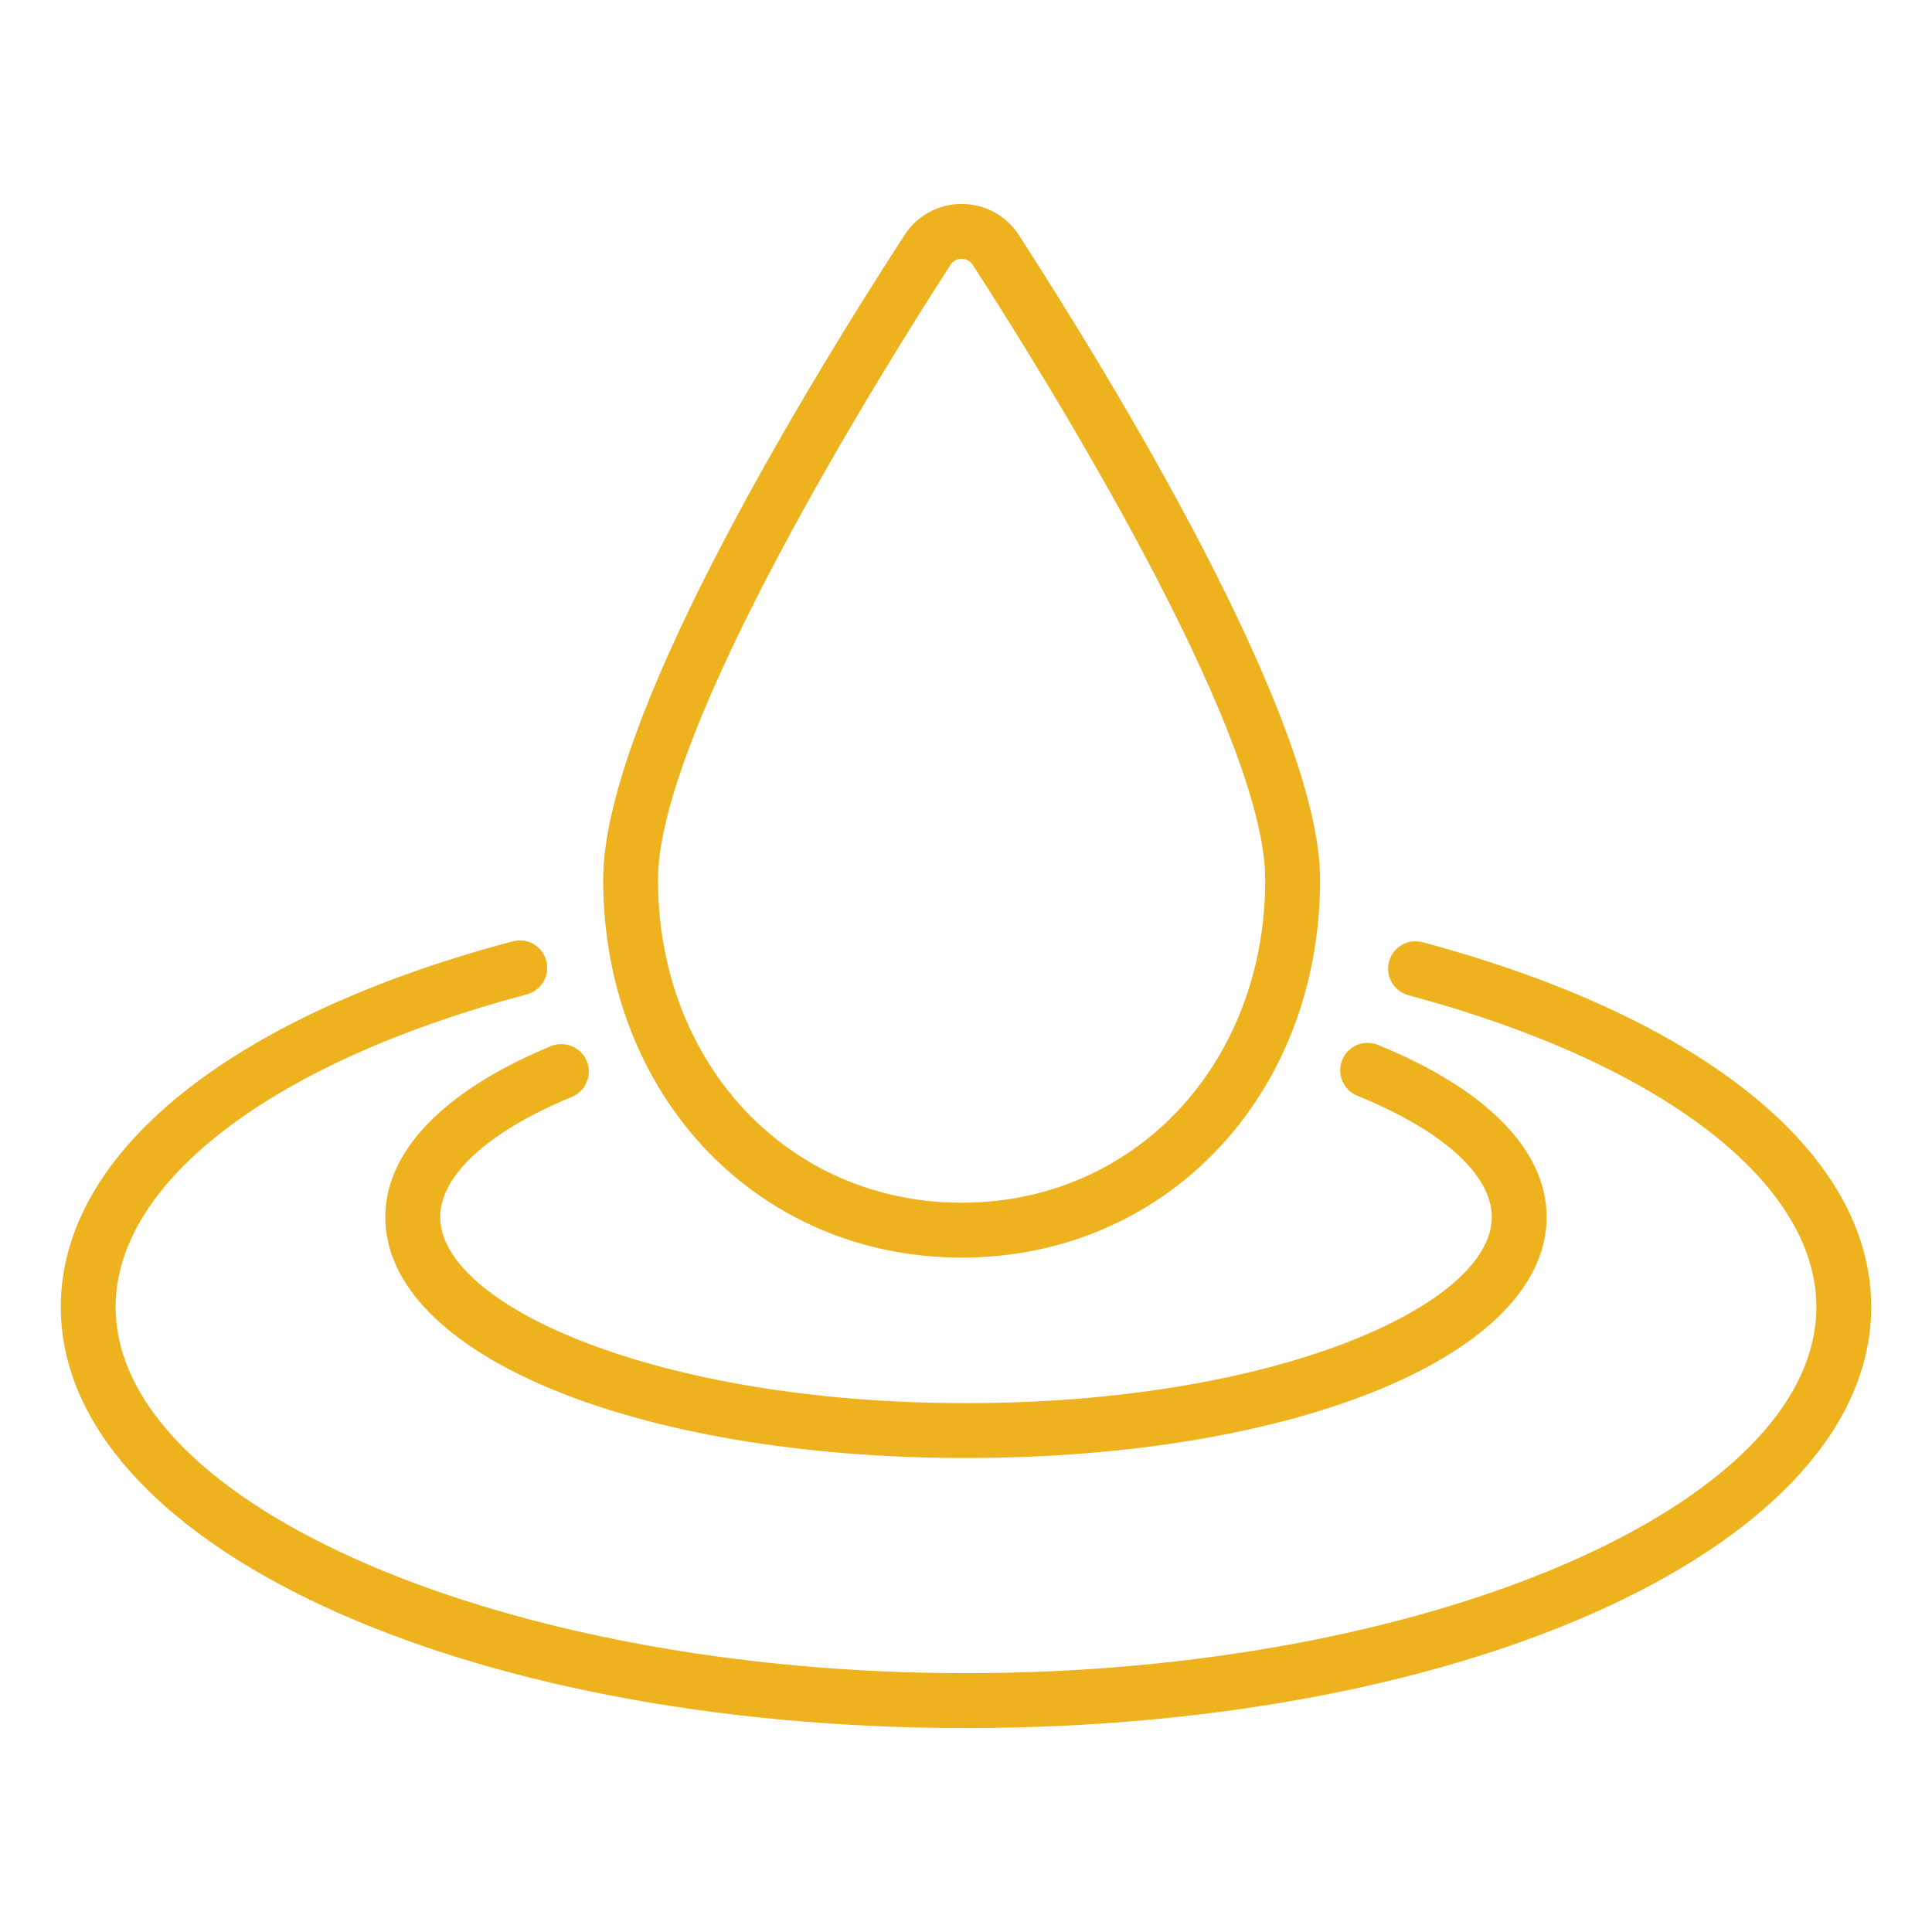
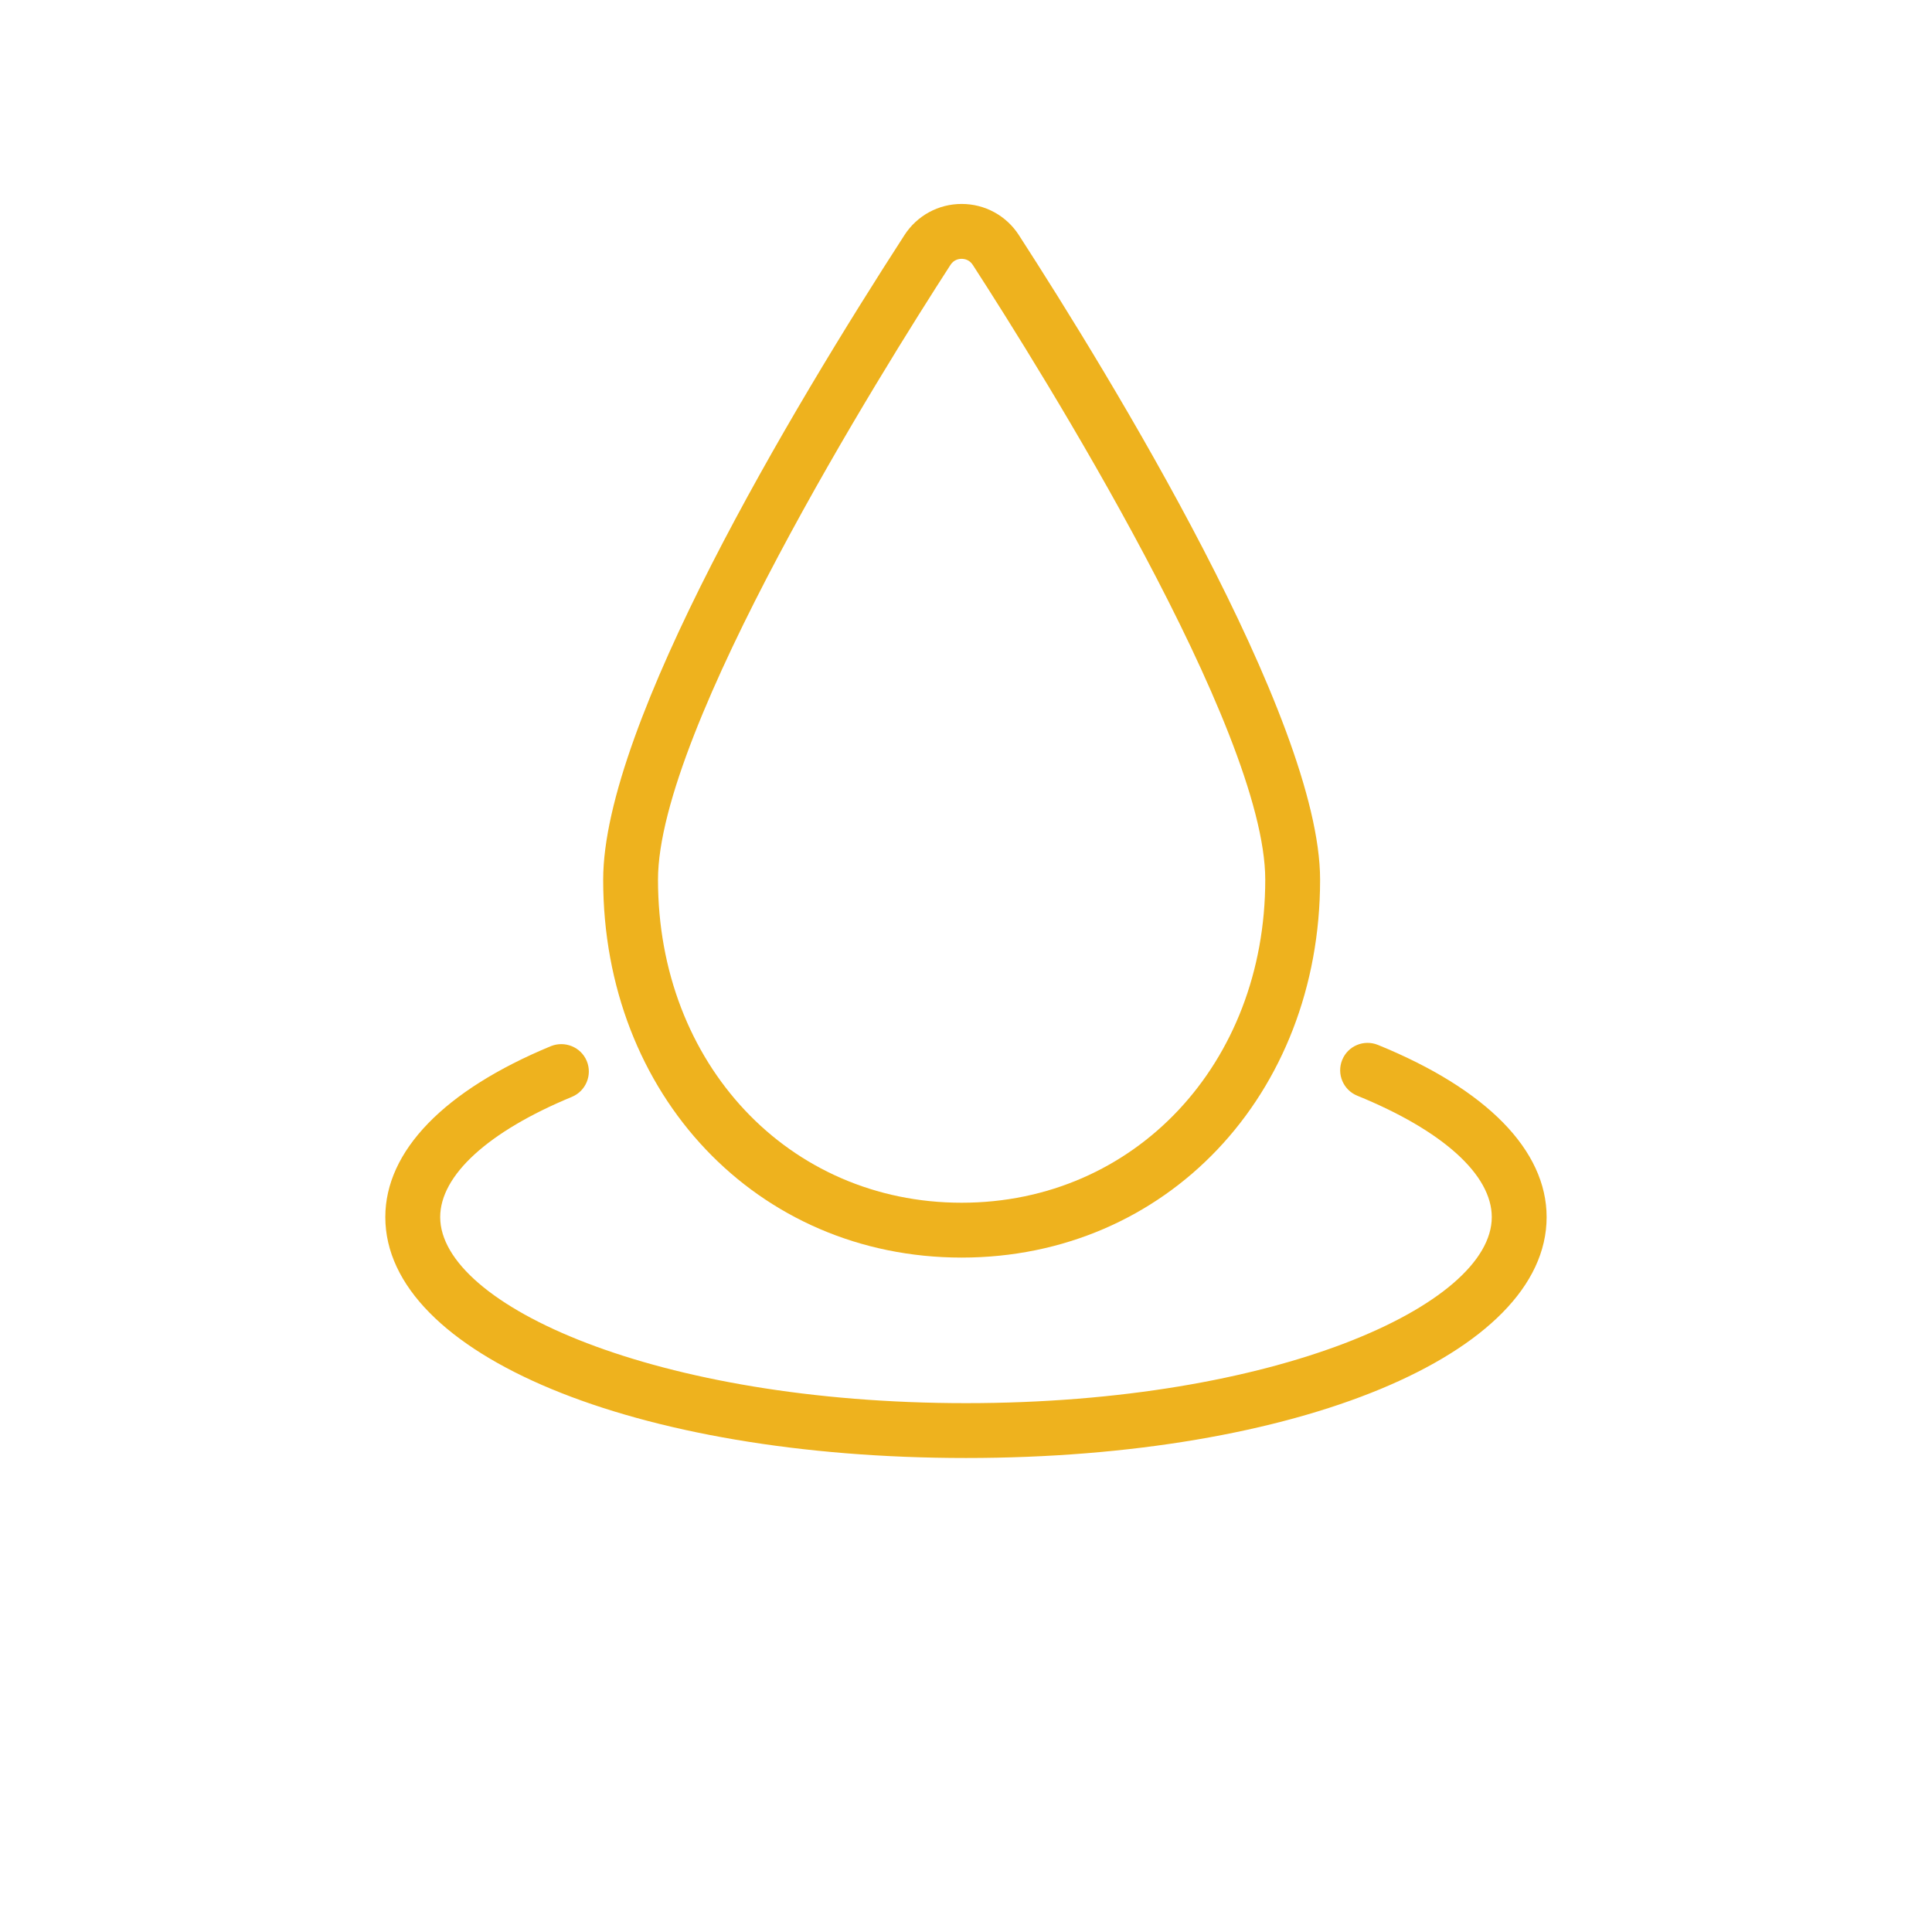
<svg xmlns="http://www.w3.org/2000/svg" version="1.1" id="Layer_1" x="0px" y="0px" viewBox="0 0 64 64" style="enable-background:new 0 0 64 64;" xml:space="preserve">
  <style type="text/css">
	.st0{fill:#EEB21E;}
</style>
  <g>
-     <path class="st0" d="M32,57.244c-16.815,0-29.986-6.128-29.986-13.95c0-5.096,5.596-9.624,14.972-12.111   c0.489-0.131,0.983,0.16,1.111,0.645c0.129,0.485-0.16,0.983-0.645,1.111C9.05,35.168,3.831,39.137,3.831,43.294   c0,6.576,12.9,12.132,28.169,12.132c15.269,0,28.169-5.556,28.169-12.132c0-4.136-5.177-8.093-13.513-10.326   c-0.484-0.13-0.773-0.628-0.642-1.113c0.13-0.483,0.62-0.774,1.113-0.642c9.304,2.493,14.859,7.009,14.859,12.081   C61.986,51.116,48.815,57.244,32,57.244z" />
    <path class="st0" d="M32,48.298c-10.967,0-19.236-3.431-19.236-7.98c0-2.188,1.949-4.199,5.485-5.663   c0.464-0.186,0.996,0.03,1.188,0.492c0.192,0.464-0.03,0.996-0.492,1.188c-2.773,1.146-4.363,2.598-4.363,3.983   c0,2.915,7.153,6.163,17.418,6.163c10.264,0,17.417-3.248,17.417-6.163c0-1.403-1.624-2.868-4.457-4.022   c-0.464-0.189-0.687-0.719-0.498-1.184c0.188-0.466,0.719-0.687,1.184-0.498c3.604,1.467,5.588,3.493,5.588,5.704   C51.235,44.867,42.966,48.298,32,48.298z" />
    <path class="st0" d="M31.856,41.659c-6.77,0-11.875-5.382-11.875-12.519c0-5.146,6.253-15.587,9.981-21.353   c0.417-0.645,1.124-1.031,1.893-1.031c0,0,0,0,0.001,0c0.768,0,1.477,0.385,1.894,1.03c3,4.642,9.98,16.015,9.98,21.354   C43.73,36.277,38.625,41.659,31.856,41.659z M31.854,8.574c-0.089,0-0.254,0.026-0.367,0.199c-2.273,3.517-9.69,15.378-9.69,20.367   c0,6.1,4.325,10.702,10.058,10.702S41.913,35.24,41.913,29.14c0-4.991-7.416-16.851-9.689-20.366   C32.111,8.6,31.944,8.574,31.854,8.574z" />
  </g>
</svg>